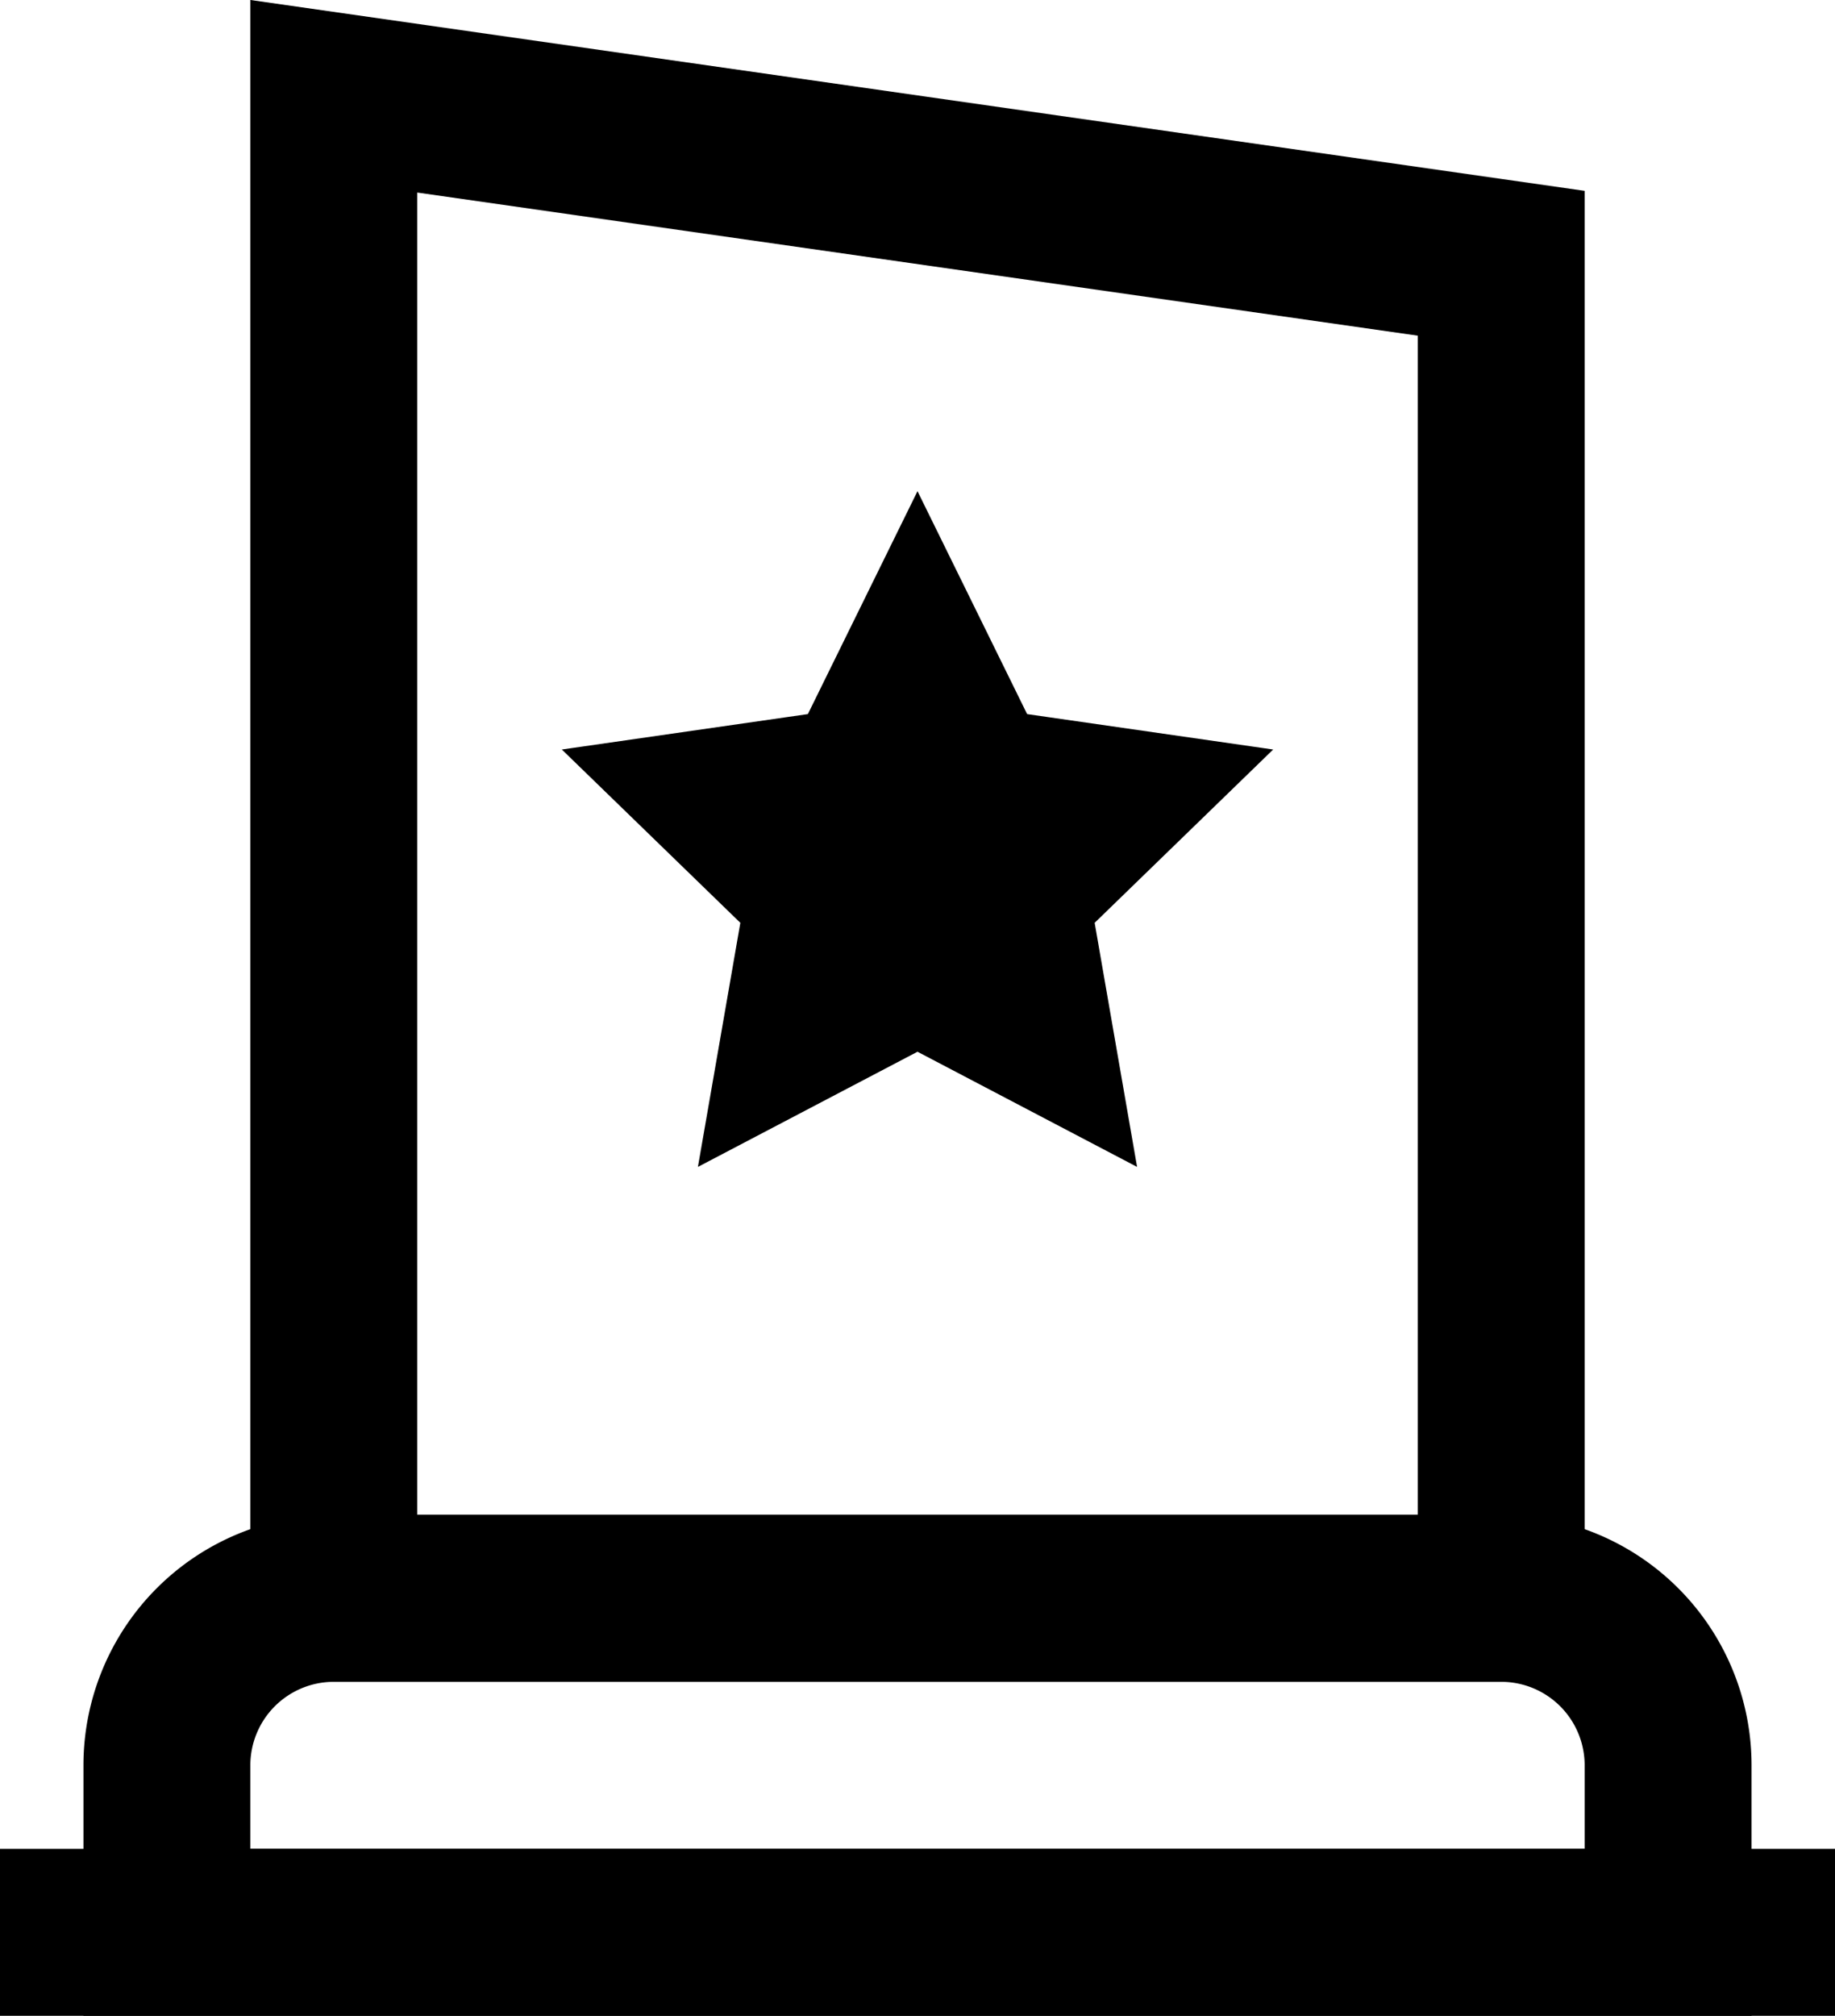
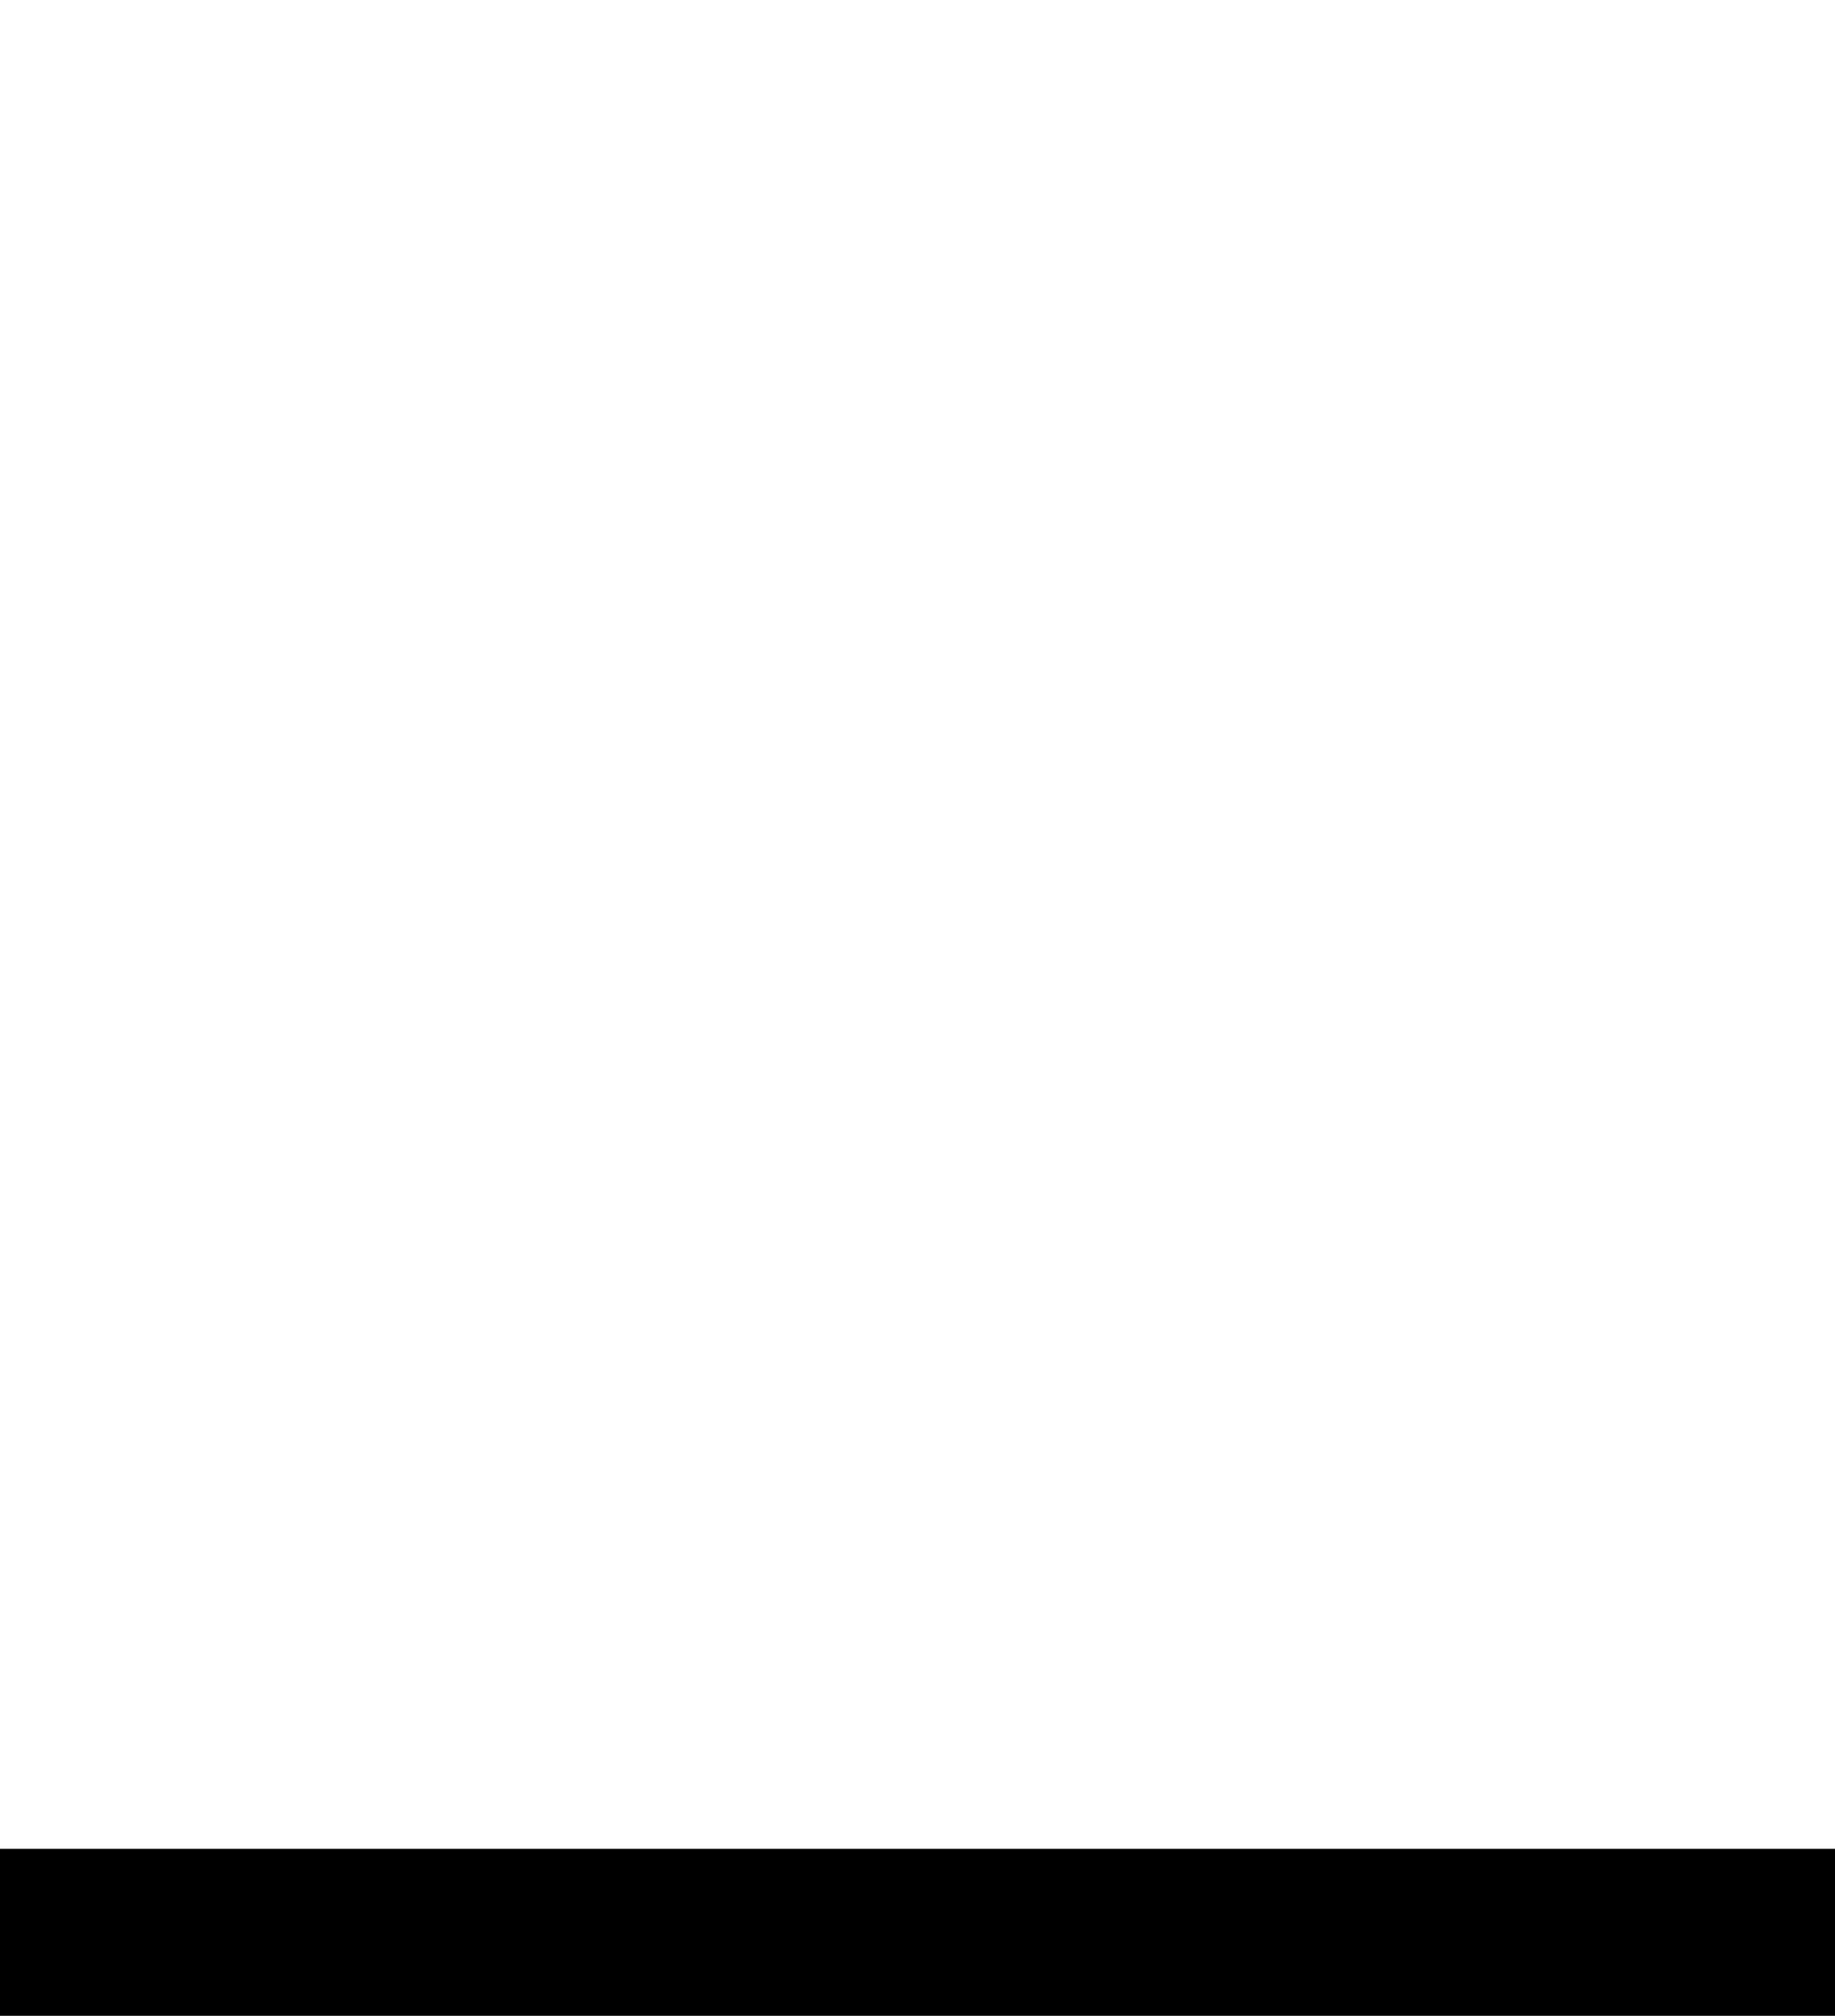
<svg xmlns="http://www.w3.org/2000/svg" width="21" height="23.056" viewBox="0 0 21 23.056">
  <g id="trophy-star-reward" transform="translate(-1.5 -0.399)">
-     <path id="Path_49" data-name="Path 49" d="M5.32,18.68H18.68a1.91,1.91,0,0,1,1.91,1.91V22.5H3.41V20.59a1.91,1.91,0,0,1,1.91-1.91Z" fill="none" stroke="currentColor" stroke-miterlimit="10" stroke-width="1.91" />
-     <path id="Path_50" data-name="Path 50" d="M18.68,3.41,5.32,1.5V18.68H18.68Z" fill="none" stroke="currentColor" stroke-miterlimit="10" stroke-width="1.91" />
-     <path id="Path_51" data-name="Path 51" d="M12,8.18l.62,1.26,1.39.2L13,10.62,13.24,12,12,11.35,10.76,12,11,10.62,9.99,9.64l1.39-.2Z" fill="none" stroke="currentColor" stroke-linecap="square" stroke-miterlimit="10" stroke-width="1.91" />
    <line id="Line_23" data-name="Line 23" x2="21" transform="translate(1.5 22.5)" fill="none" stroke="currentColor" stroke-miterlimit="10" stroke-width="1.91" />
  </g>
</svg>